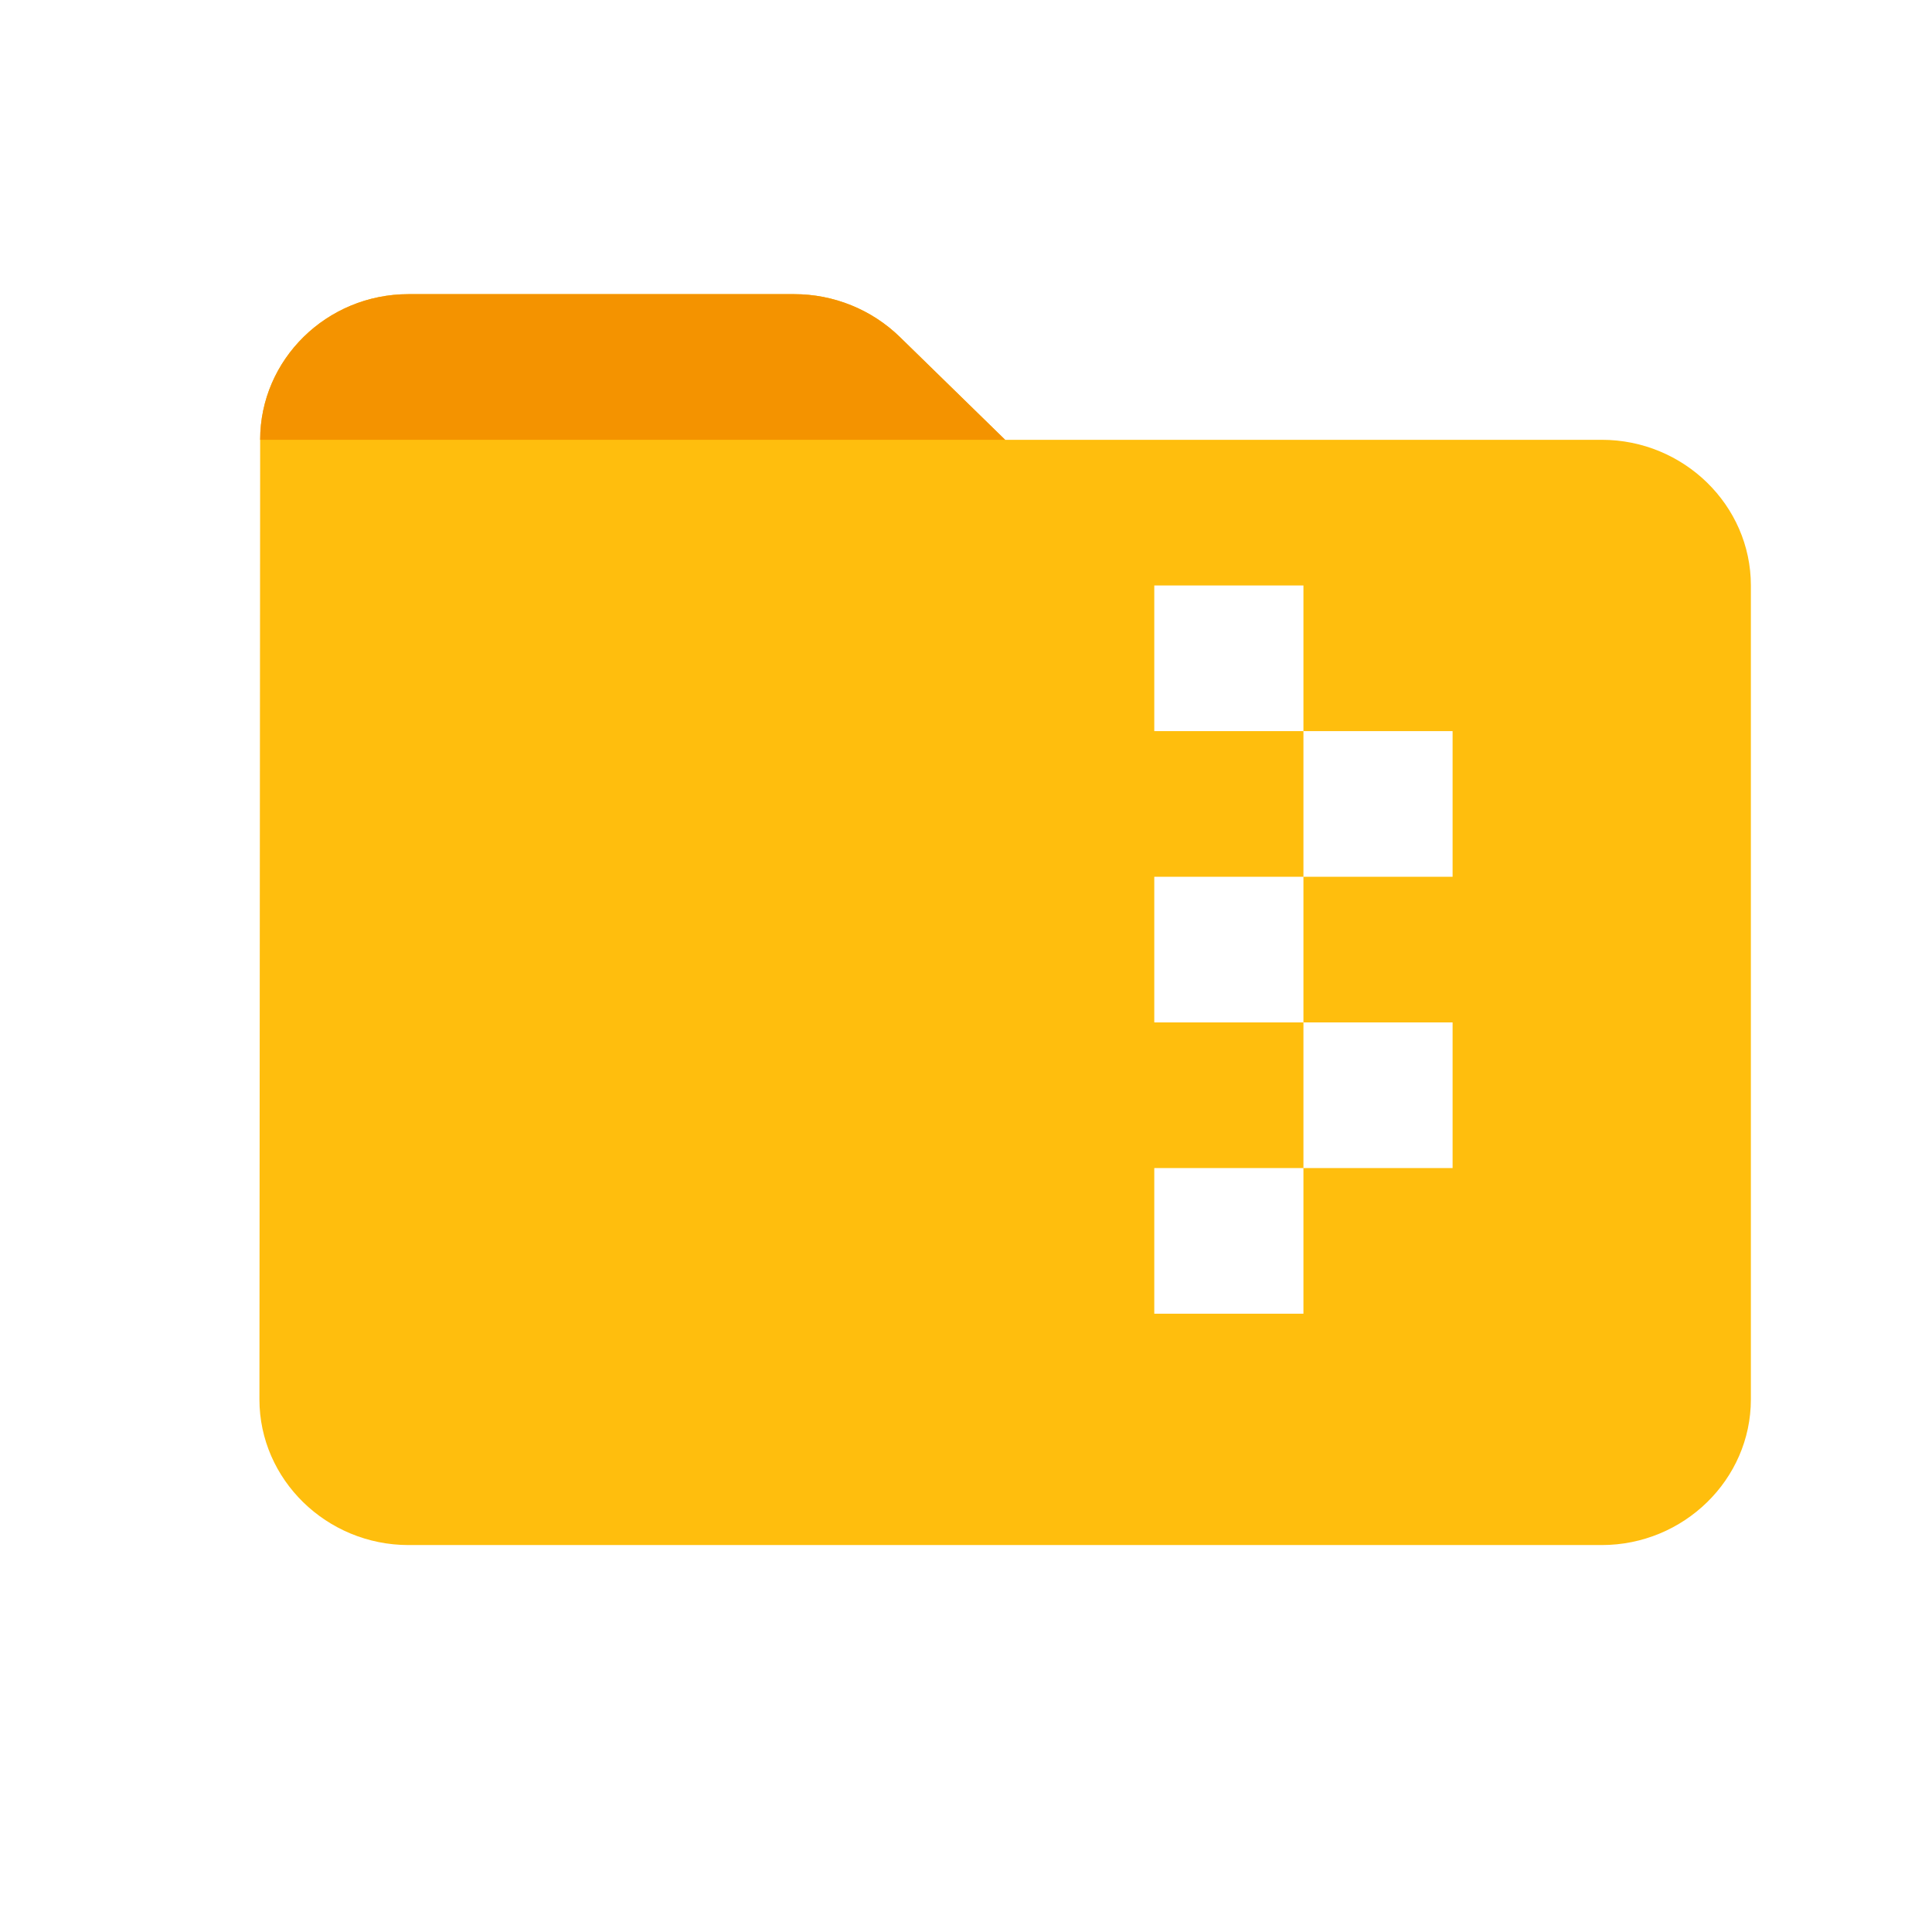
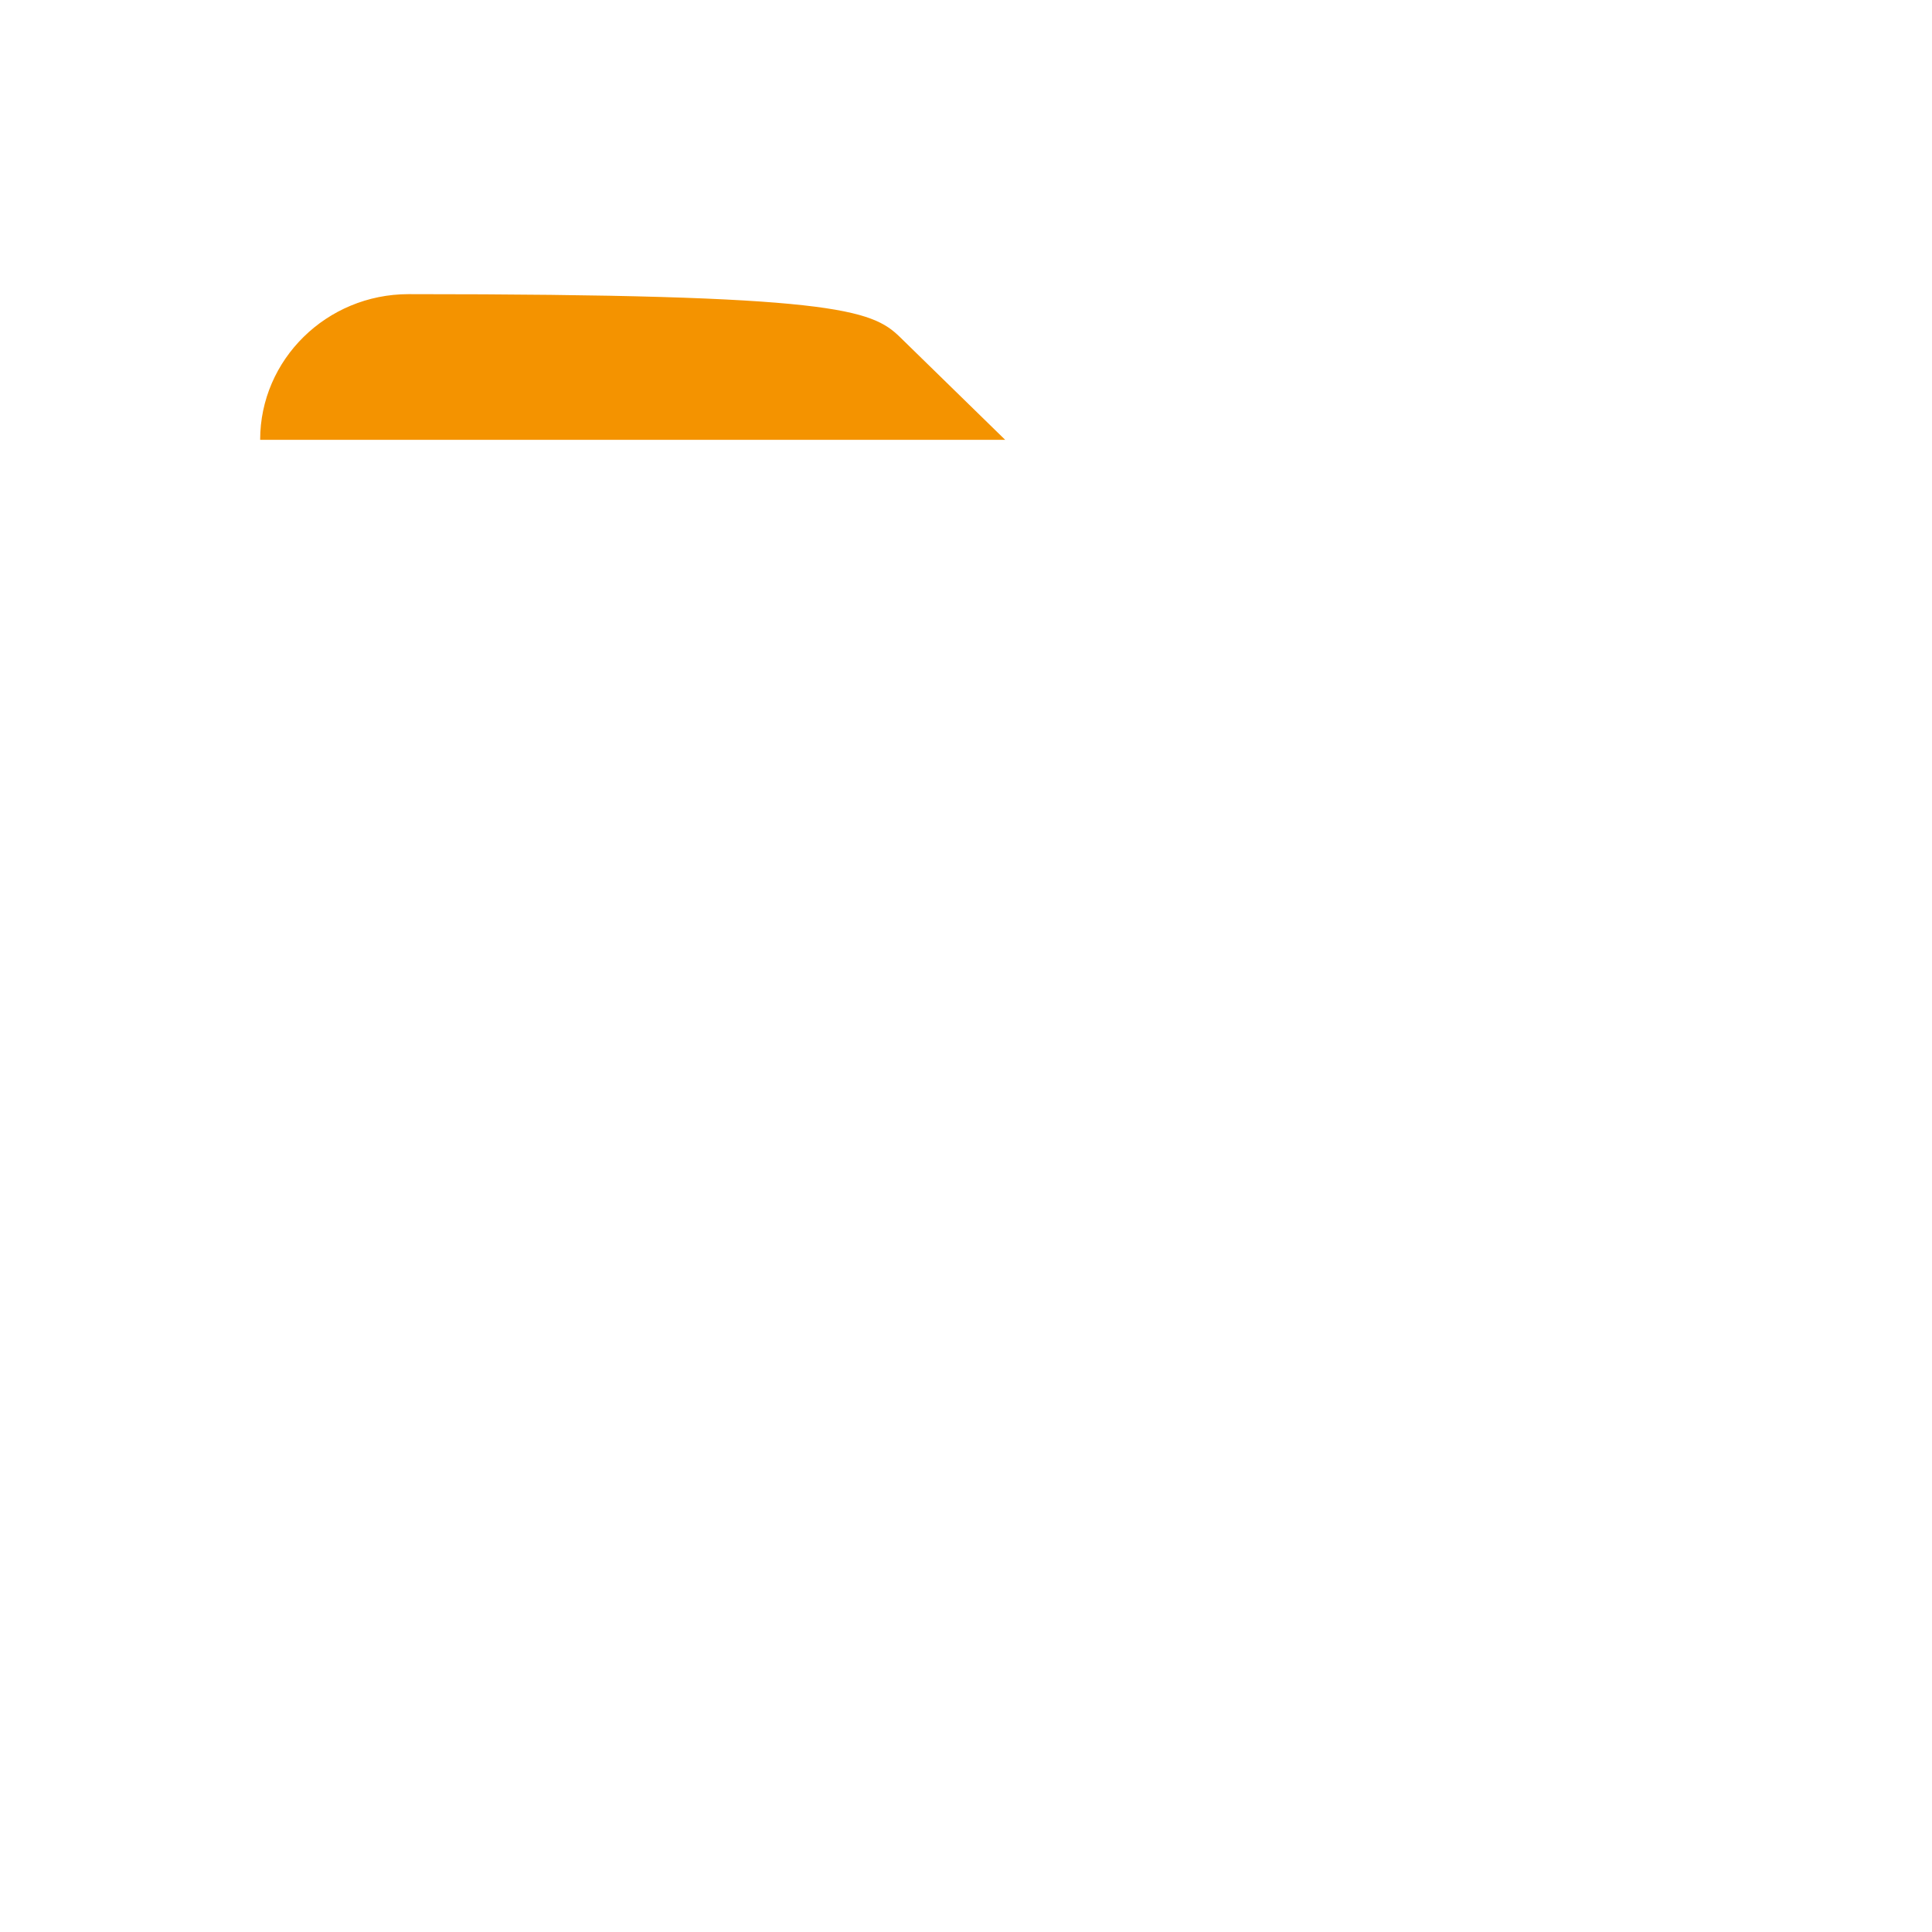
<svg xmlns="http://www.w3.org/2000/svg" width="64" height="64" viewBox="0 0 64 64" fill="none">
-   <path d="M53.059 14.569H33.297L29.814 11.168C28.875 10.251 27.615 9.744 26.306 9.744H13.534C10.817 9.744 8.618 11.915 8.618 14.569L8.594 46.357C8.594 49.01 10.817 51.182 13.534 51.182H53.059C55.777 51.182 58 49.01 58 46.357V19.394C58 16.74 55.777 14.569 53.059 14.569ZM48.119 29.044H43.178V33.869H48.119V38.694H43.178V43.519H38.237V38.694H43.178V33.869H38.237V29.044H43.178V24.219H38.237V19.394H43.178V24.219H48.119V29.044Z" fill="#FFBE0D" />
-   <path d="M29.814 11.168L33.297 14.569H8.618C8.618 11.915 10.817 9.744 13.534 9.744H26.306C27.615 9.744 28.875 10.251 29.814 11.168Z" fill="#F49300" />
+   <path d="M29.814 11.168L33.297 14.569H8.618C8.618 11.915 10.817 9.744 13.534 9.744C27.615 9.744 28.875 10.251 29.814 11.168Z" fill="#F49300" />
</svg>